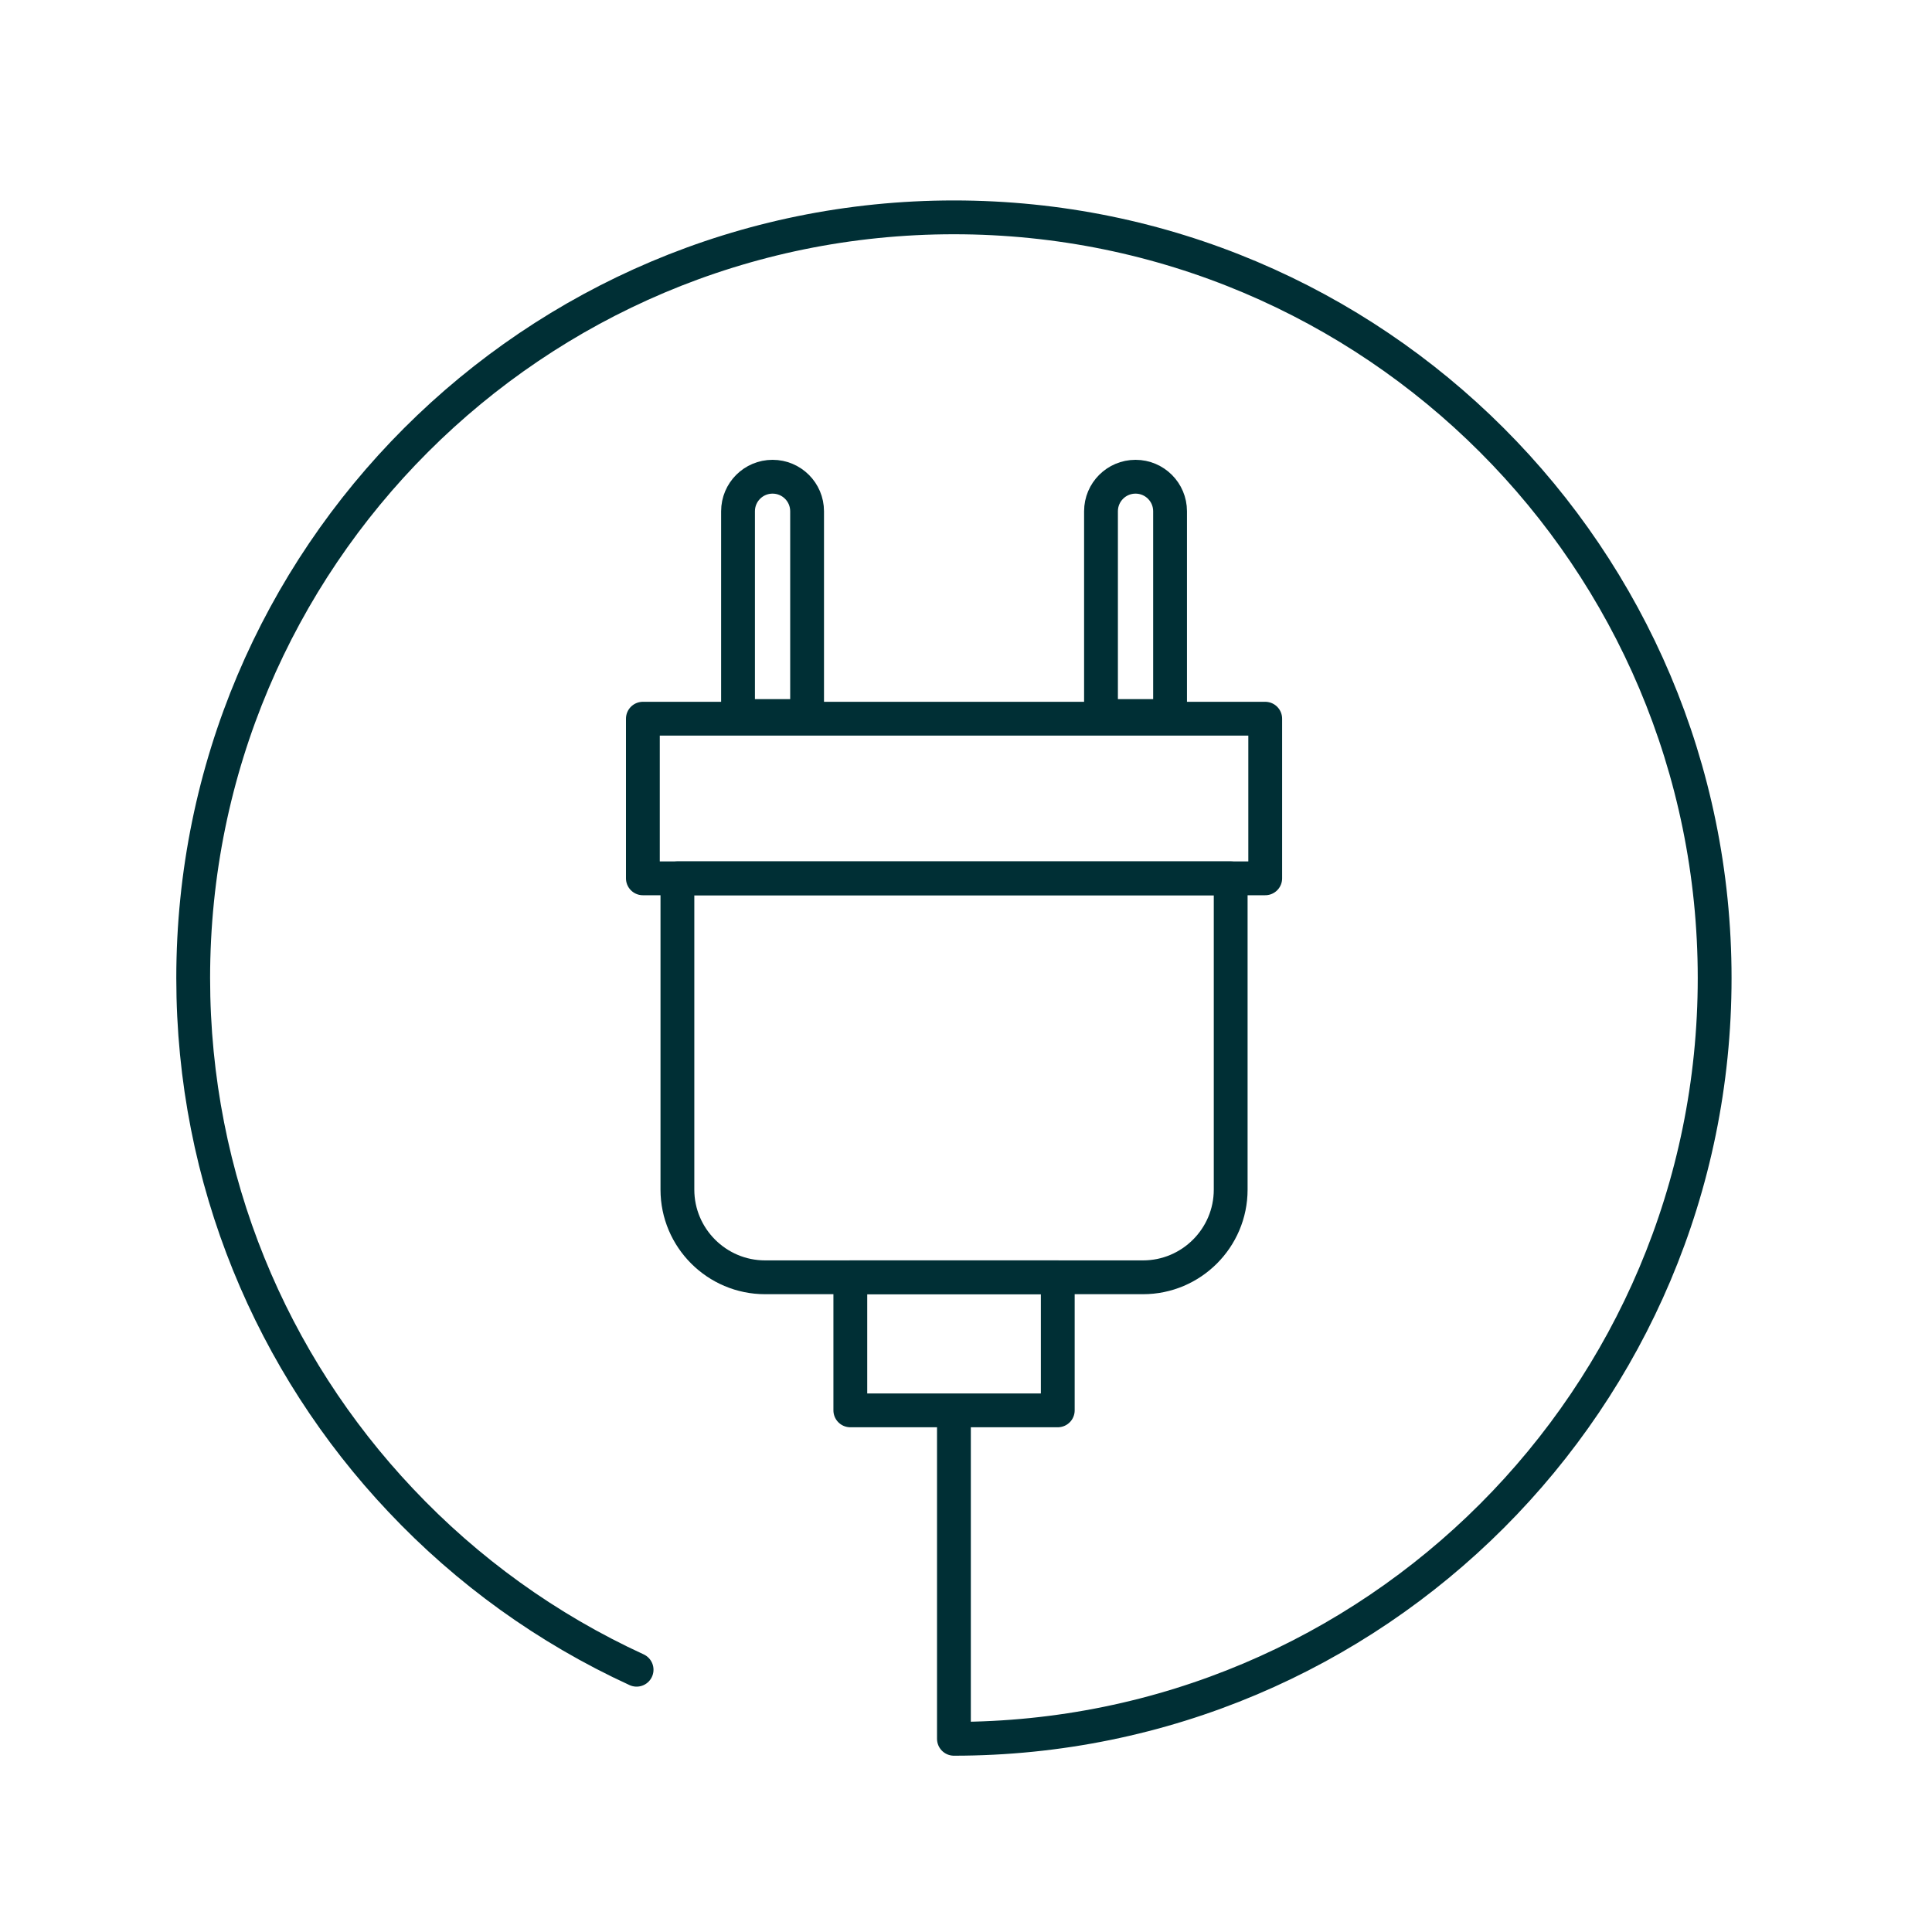
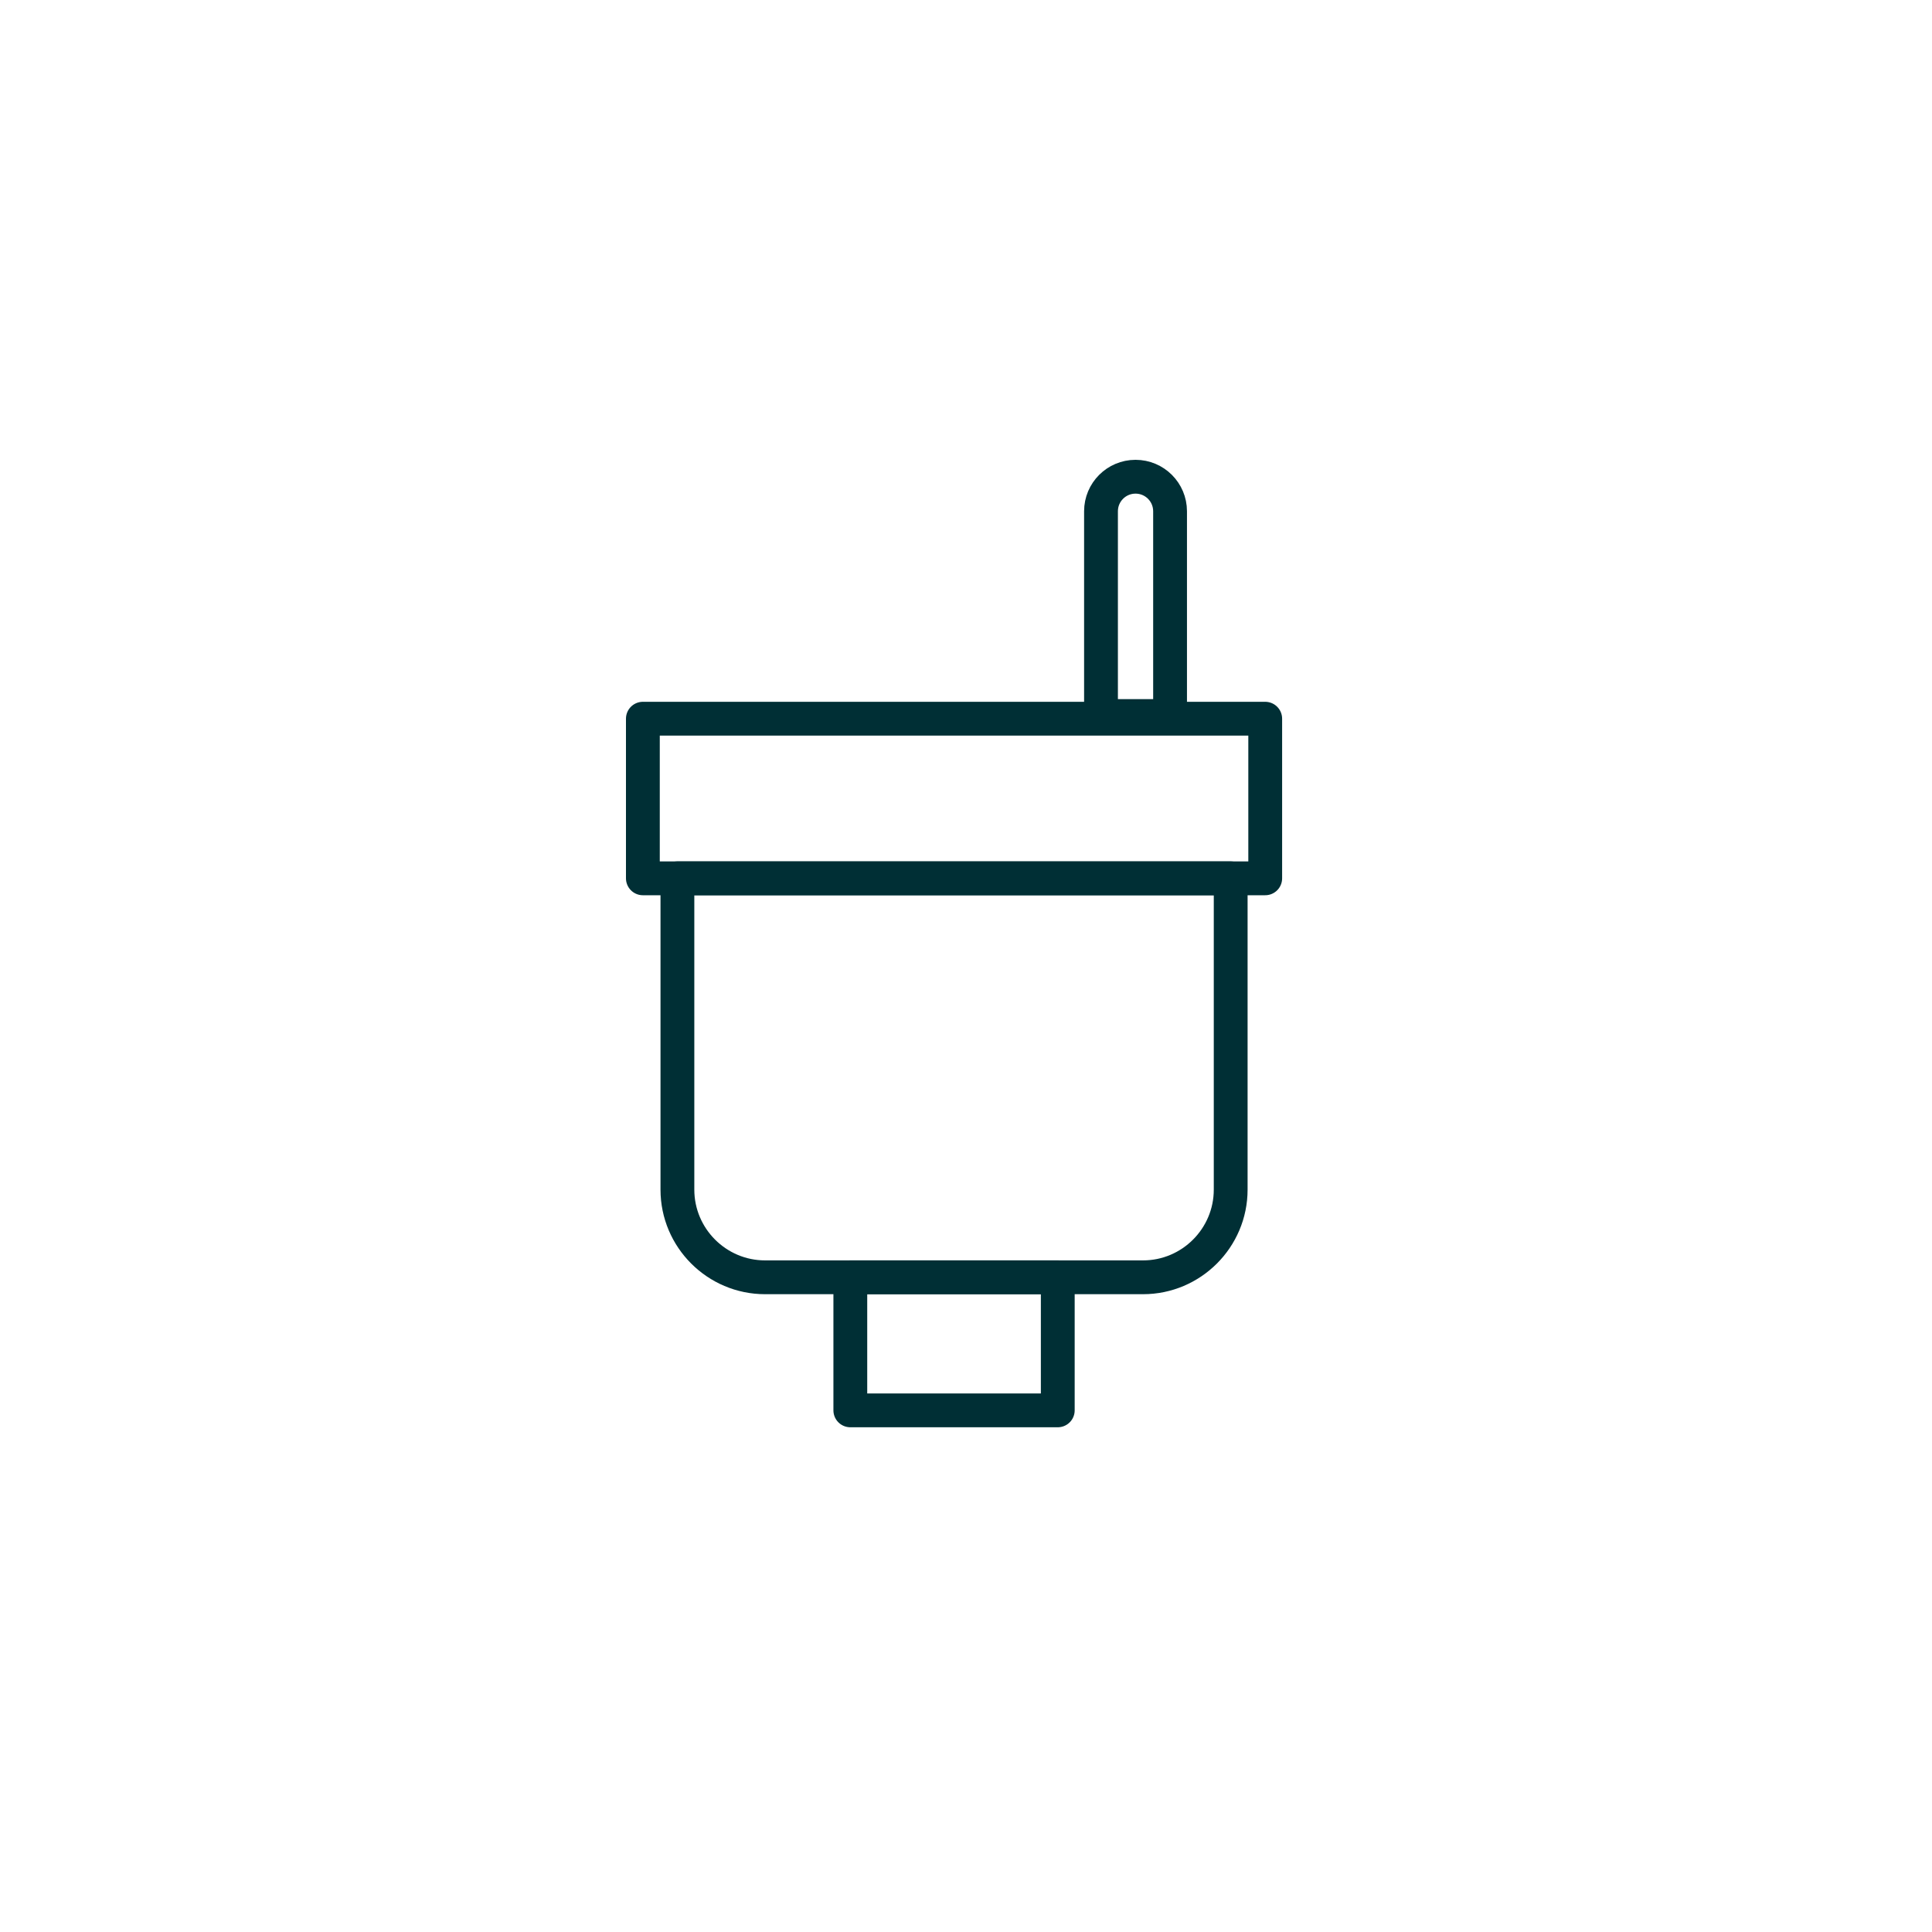
<svg xmlns="http://www.w3.org/2000/svg" width="80" height="80" viewBox="0 0 80 80" fill="none">
  <path d="M52.39 29.76H26.62V36.37H52.39V29.76Z" stroke="#002F35" stroke-width="1.4" stroke-linecap="round" stroke-linejoin="round" />
  <path d="M28.05 36.37H50.96V49.26C50.96 51.26 49.33 52.89 47.33 52.89H31.68C29.68 52.89 28.05 51.26 28.05 49.26V36.37Z" stroke="#002F35" stroke-width="1.4" stroke-linecap="round" stroke-linejoin="round" />
-   <path d="M33.42 29.65H30.56V21.17C30.56 20.38 31.2 19.74 31.99 19.74C32.78 19.74 33.42 20.38 33.42 21.17V29.65Z" stroke="#002F35" stroke-width="1.4" stroke-linecap="round" stroke-linejoin="round" />
  <path d="M48.45 29.65H45.59V21.17C45.59 20.38 46.23 19.74 47.02 19.74C47.81 19.74 48.45 20.38 48.45 21.17V29.65Z" stroke="#002F35" stroke-width="1.4" stroke-linecap="round" stroke-linejoin="round" />
-   <path d="M35.21 52.89H43.8V58.4H35.21V52.89Z" stroke="#002F35" stroke-width="1.4" stroke-linecap="round" stroke-linejoin="round" />
-   <path d="M26.36 69.14C22.66 67.44 19.35 65.05 16.59 62.12C11.26 56.48 8 48.87 8 40.5C8 23.1 22.1 9 39.5 9C56.9 9 71 23.1 71 40.5C71 57.9 56.9 72 39.5 72V58.71" stroke="#002F35" stroke-width="1.4" stroke-linecap="round" stroke-linejoin="round" />
+   <path d="M35.21 52.89H43.8V58.4H35.21V52.89" stroke="#002F35" stroke-width="1.4" stroke-linecap="round" stroke-linejoin="round" />
</svg>